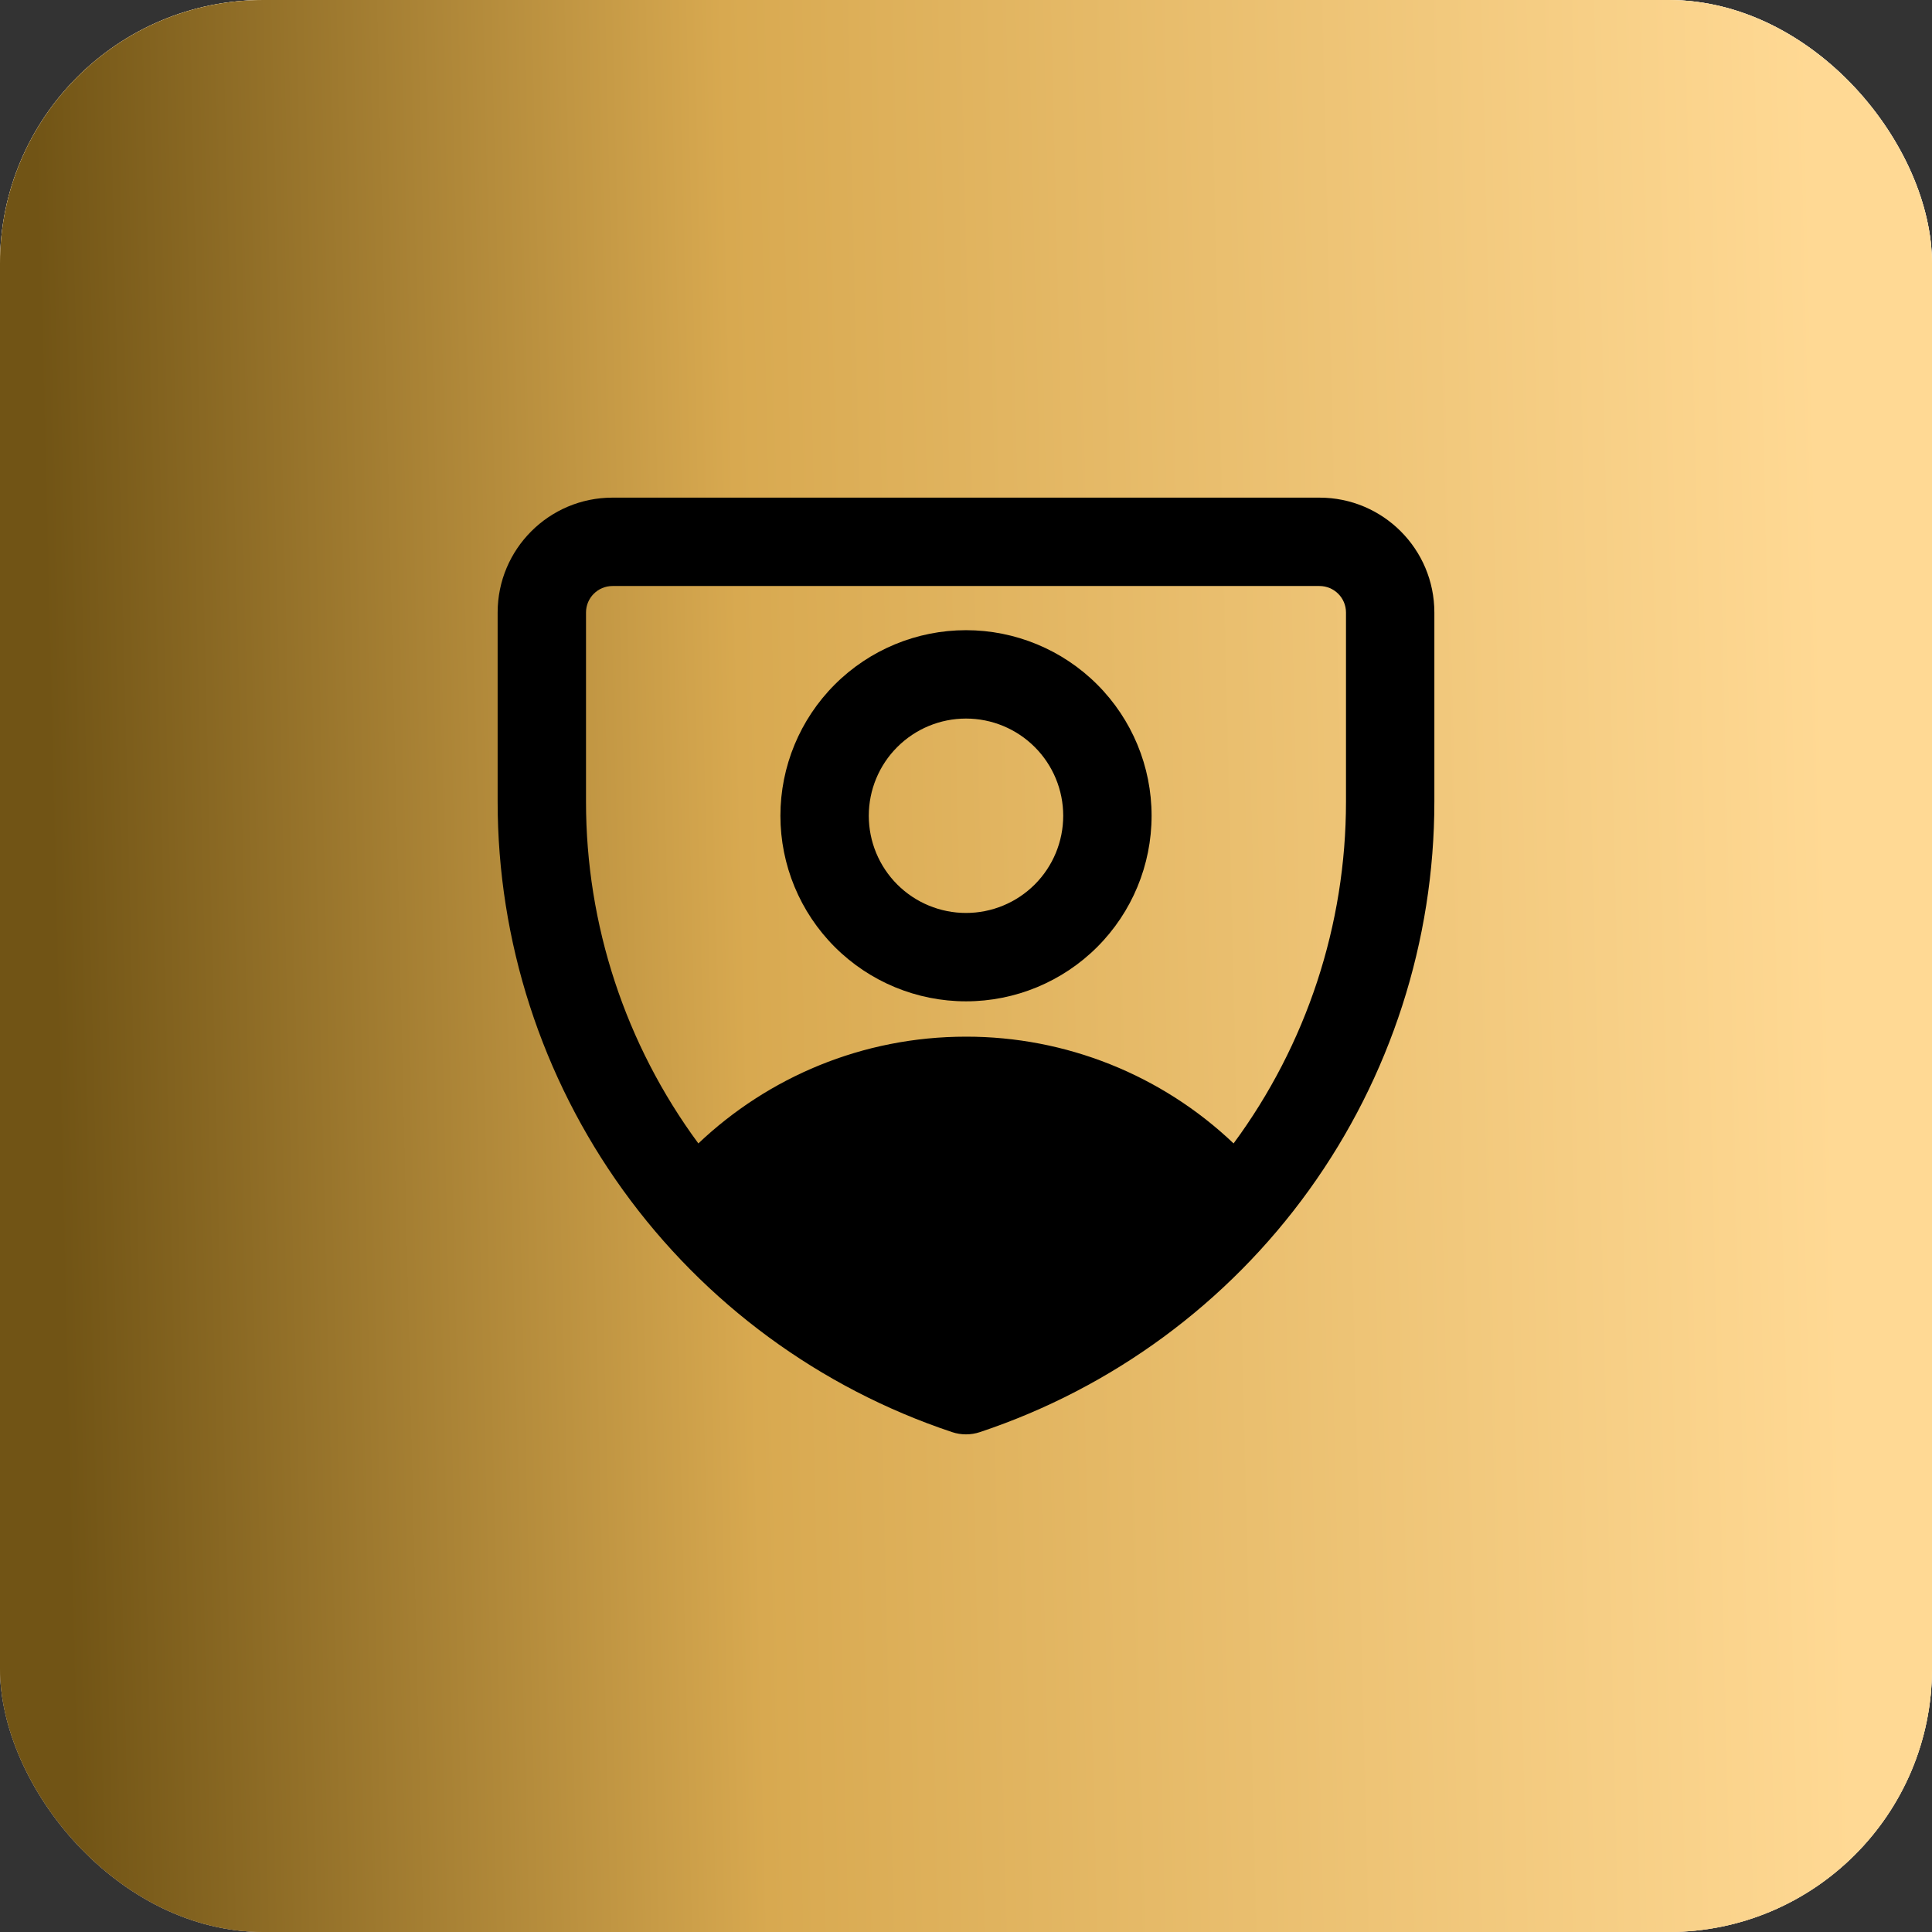
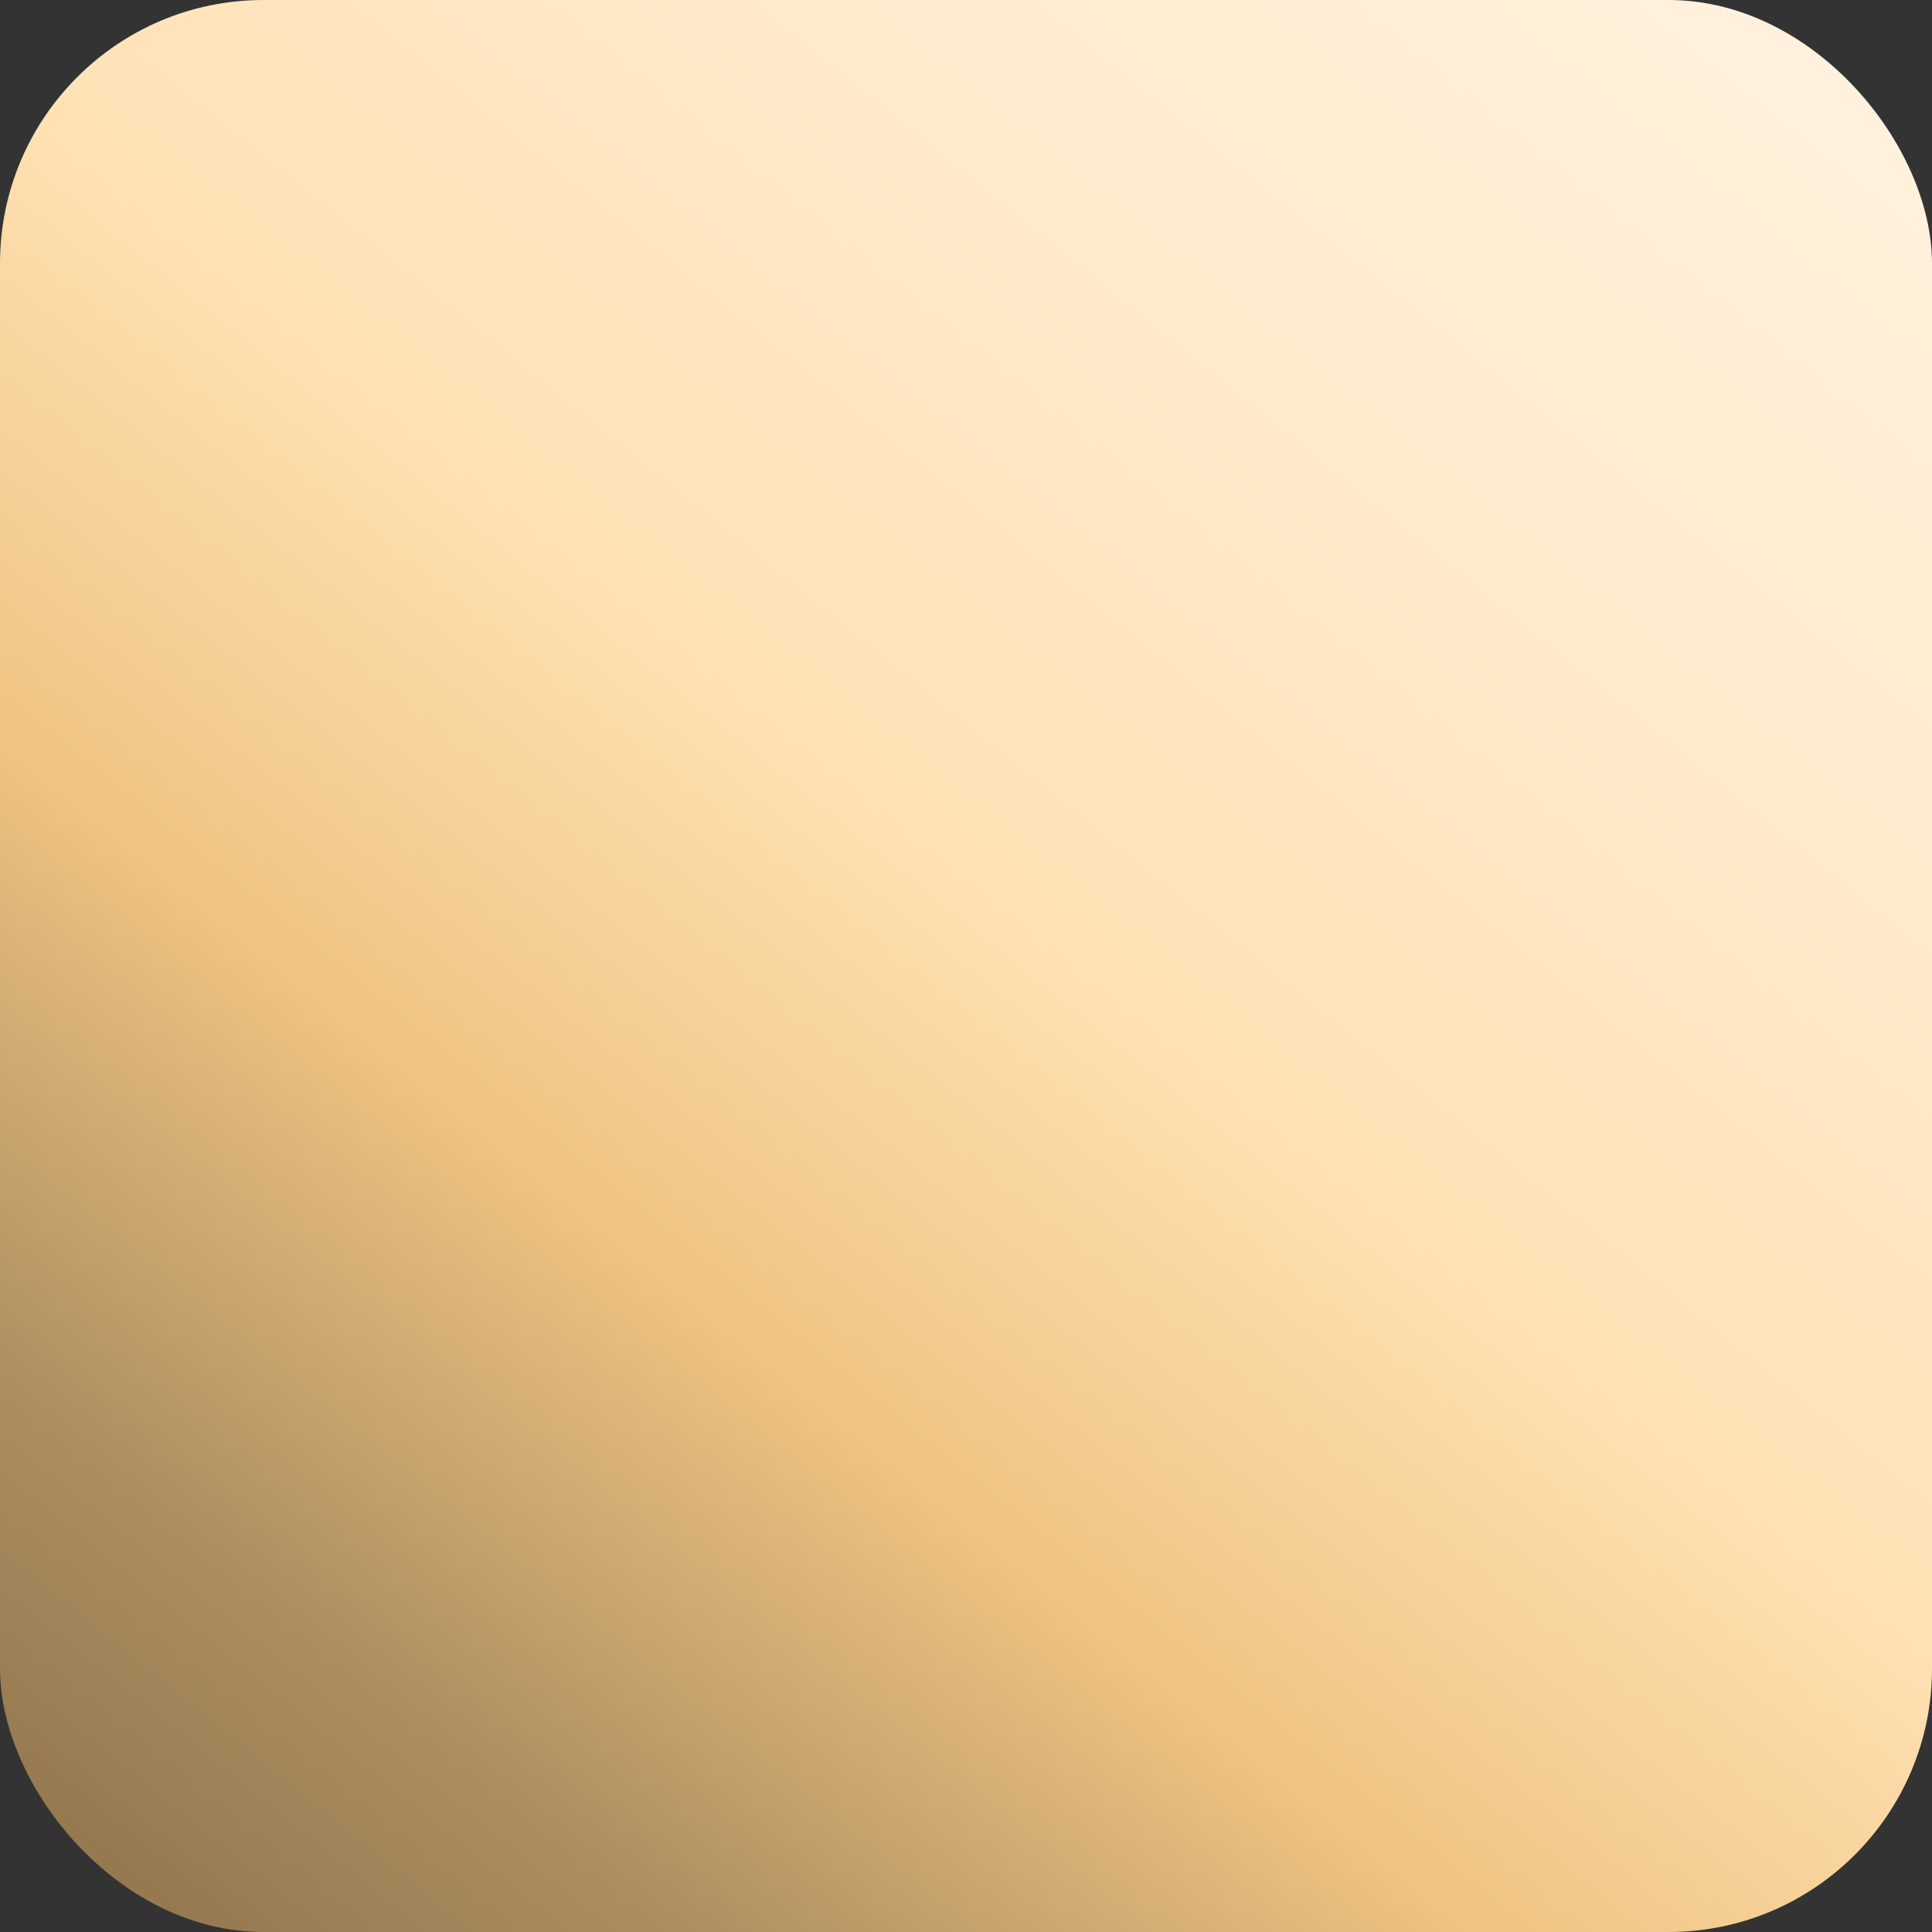
<svg xmlns="http://www.w3.org/2000/svg" width="66" height="66" viewBox="0 0 66 66" fill="none">
  <rect x="0" y="0" width="66" height="66" fill="#333333" stroke="none" />
-   <rect width="66" height="66" rx="9" fill="white" />
  <rect width="66" height="66" rx="9" fill="url(#paint0_linear_6701_2138)" />
-   <rect width="66" height="66" rx="9" fill="url(#paint1_linear_6701_2138)" />
-   <path fill-rule="evenodd" clip-rule="evenodd" d="M20.924 17C18.758 17 17 18.758 17 20.924V27.384C17 32.149 18.499 36.793 21.284 40.658C24.07 44.524 28.002 47.415 32.522 48.922C32.832 49.026 33.168 49.026 33.478 48.922C37.998 47.415 41.93 44.524 44.716 40.658C47.501 36.793 49 32.149 49 27.384V20.924C49 18.758 47.244 17 45.075 17H20.924ZM20.019 20.924C20.019 20.424 20.425 20.019 20.924 20.019H45.075C45.575 20.019 45.981 20.424 45.981 20.924V27.384C45.982 31.587 44.636 35.679 42.141 39.061C39.676 36.716 36.403 35.41 33 35.414C29.457 35.414 26.238 36.803 23.857 39.061C21.362 35.679 20.017 31.587 20.019 27.384V20.924ZM33 24.547C32.119 24.547 31.275 24.897 30.652 25.52C30.029 26.142 29.679 26.987 29.679 27.867C29.679 28.748 30.029 29.593 30.652 30.216C31.275 30.838 32.119 31.188 33 31.188C33.881 31.188 34.725 30.838 35.348 30.216C35.971 29.593 36.321 28.748 36.321 27.867C36.321 26.987 35.971 26.142 35.348 25.52C34.725 24.897 33.881 24.547 33 24.547ZM26.66 27.867C26.66 26.186 27.328 24.574 28.517 23.385C29.706 22.196 31.319 21.528 33 21.528C34.681 21.528 36.294 22.196 37.483 23.385C38.672 24.574 39.34 26.186 39.34 27.867C39.34 29.549 38.672 31.161 37.483 32.35C36.294 33.539 34.681 34.207 33 34.207C31.319 34.207 29.706 33.539 28.517 32.35C27.328 31.161 26.66 29.549 26.66 27.867Z" fill="black" />
  <defs>
    <linearGradient id="paint0_linear_6701_2138" x1="2.652" y1="66" x2="62.5" y2="-8" gradientUnits="userSpaceOnUse">
      <stop stop-color="#91744C" />
      <stop offset="0.135" stop-color="#AC8D61" />
      <stop offset="0.314" stop-color="#EFC380" />
      <stop offset="0.497" stop-color="#FFE1B4" />
      <stop offset="0.748" stop-color="#FFECD0" />
      <stop offset="1" stop-color="#FFF4E4" />
    </linearGradient>
    <linearGradient id="paint1_linear_6701_2138" x1="2.652" y1="66" x2="63.354" y2="64.541" gradientUnits="userSpaceOnUse">
      <stop stop-color="#715415" />
      <stop offset="0.389" stop-color="#D8A950" />
      <stop offset="1" stop-color="#FFD994" />
    </linearGradient>
  </defs>
</svg>